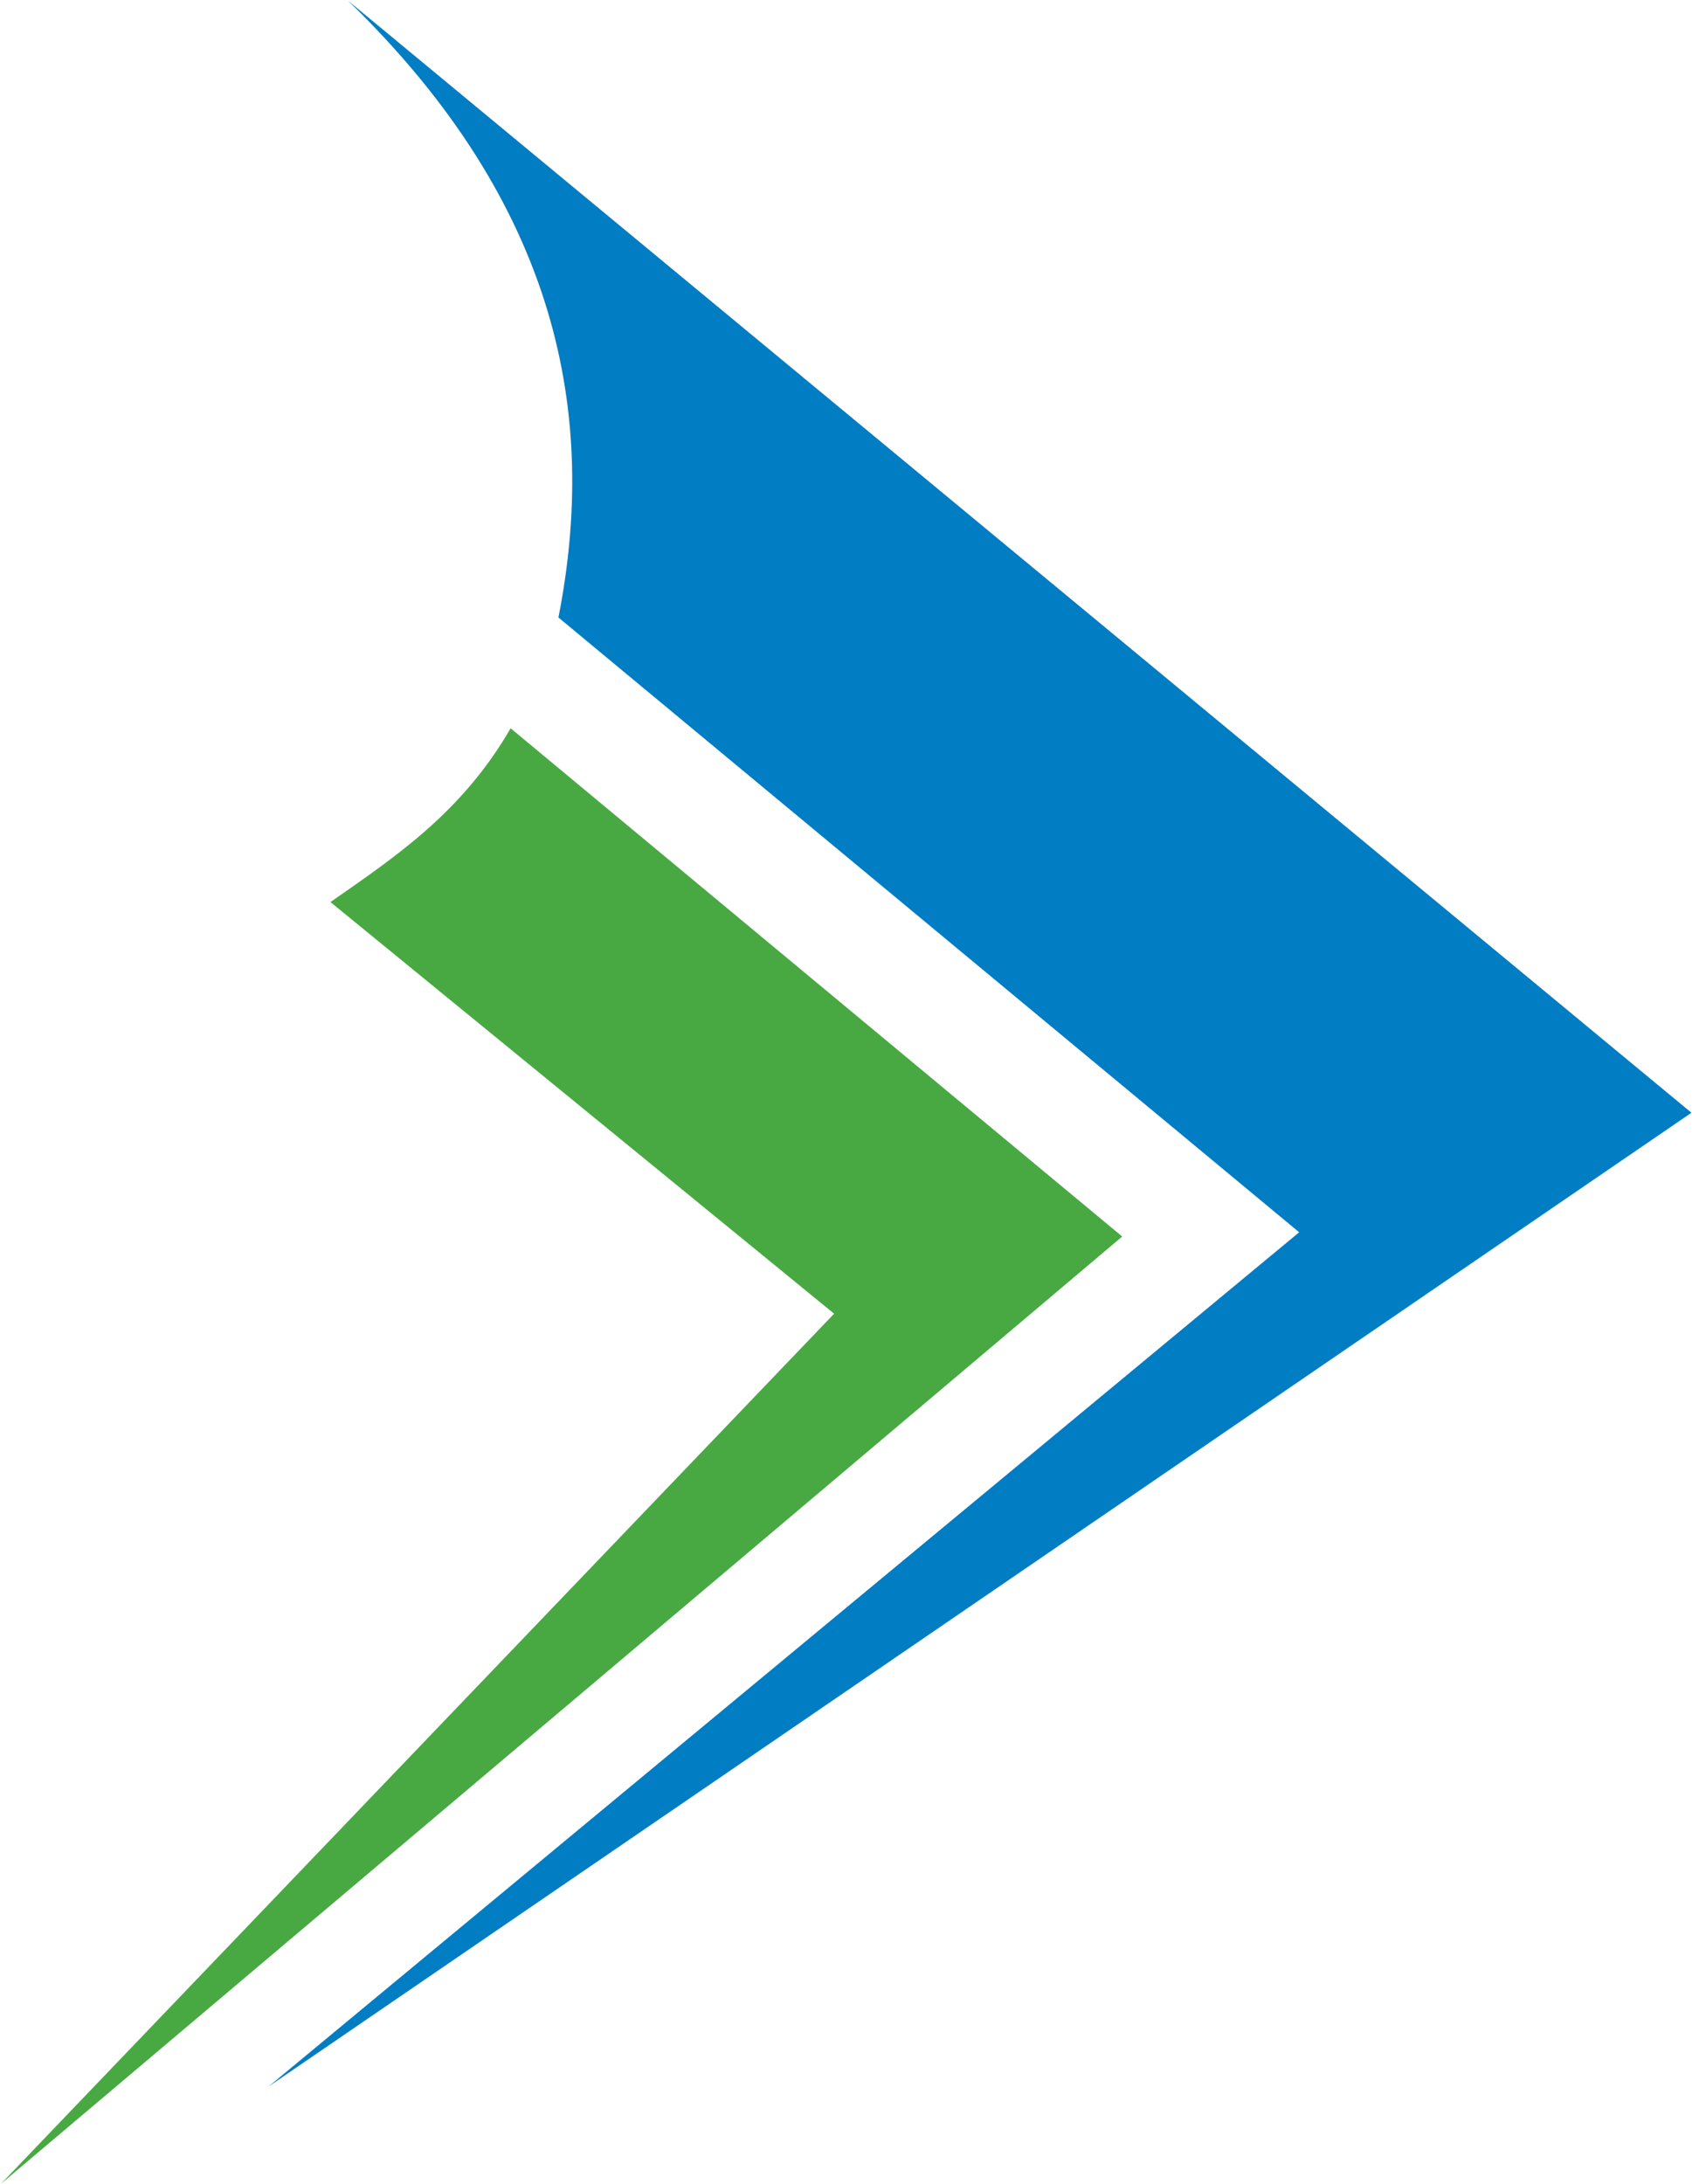
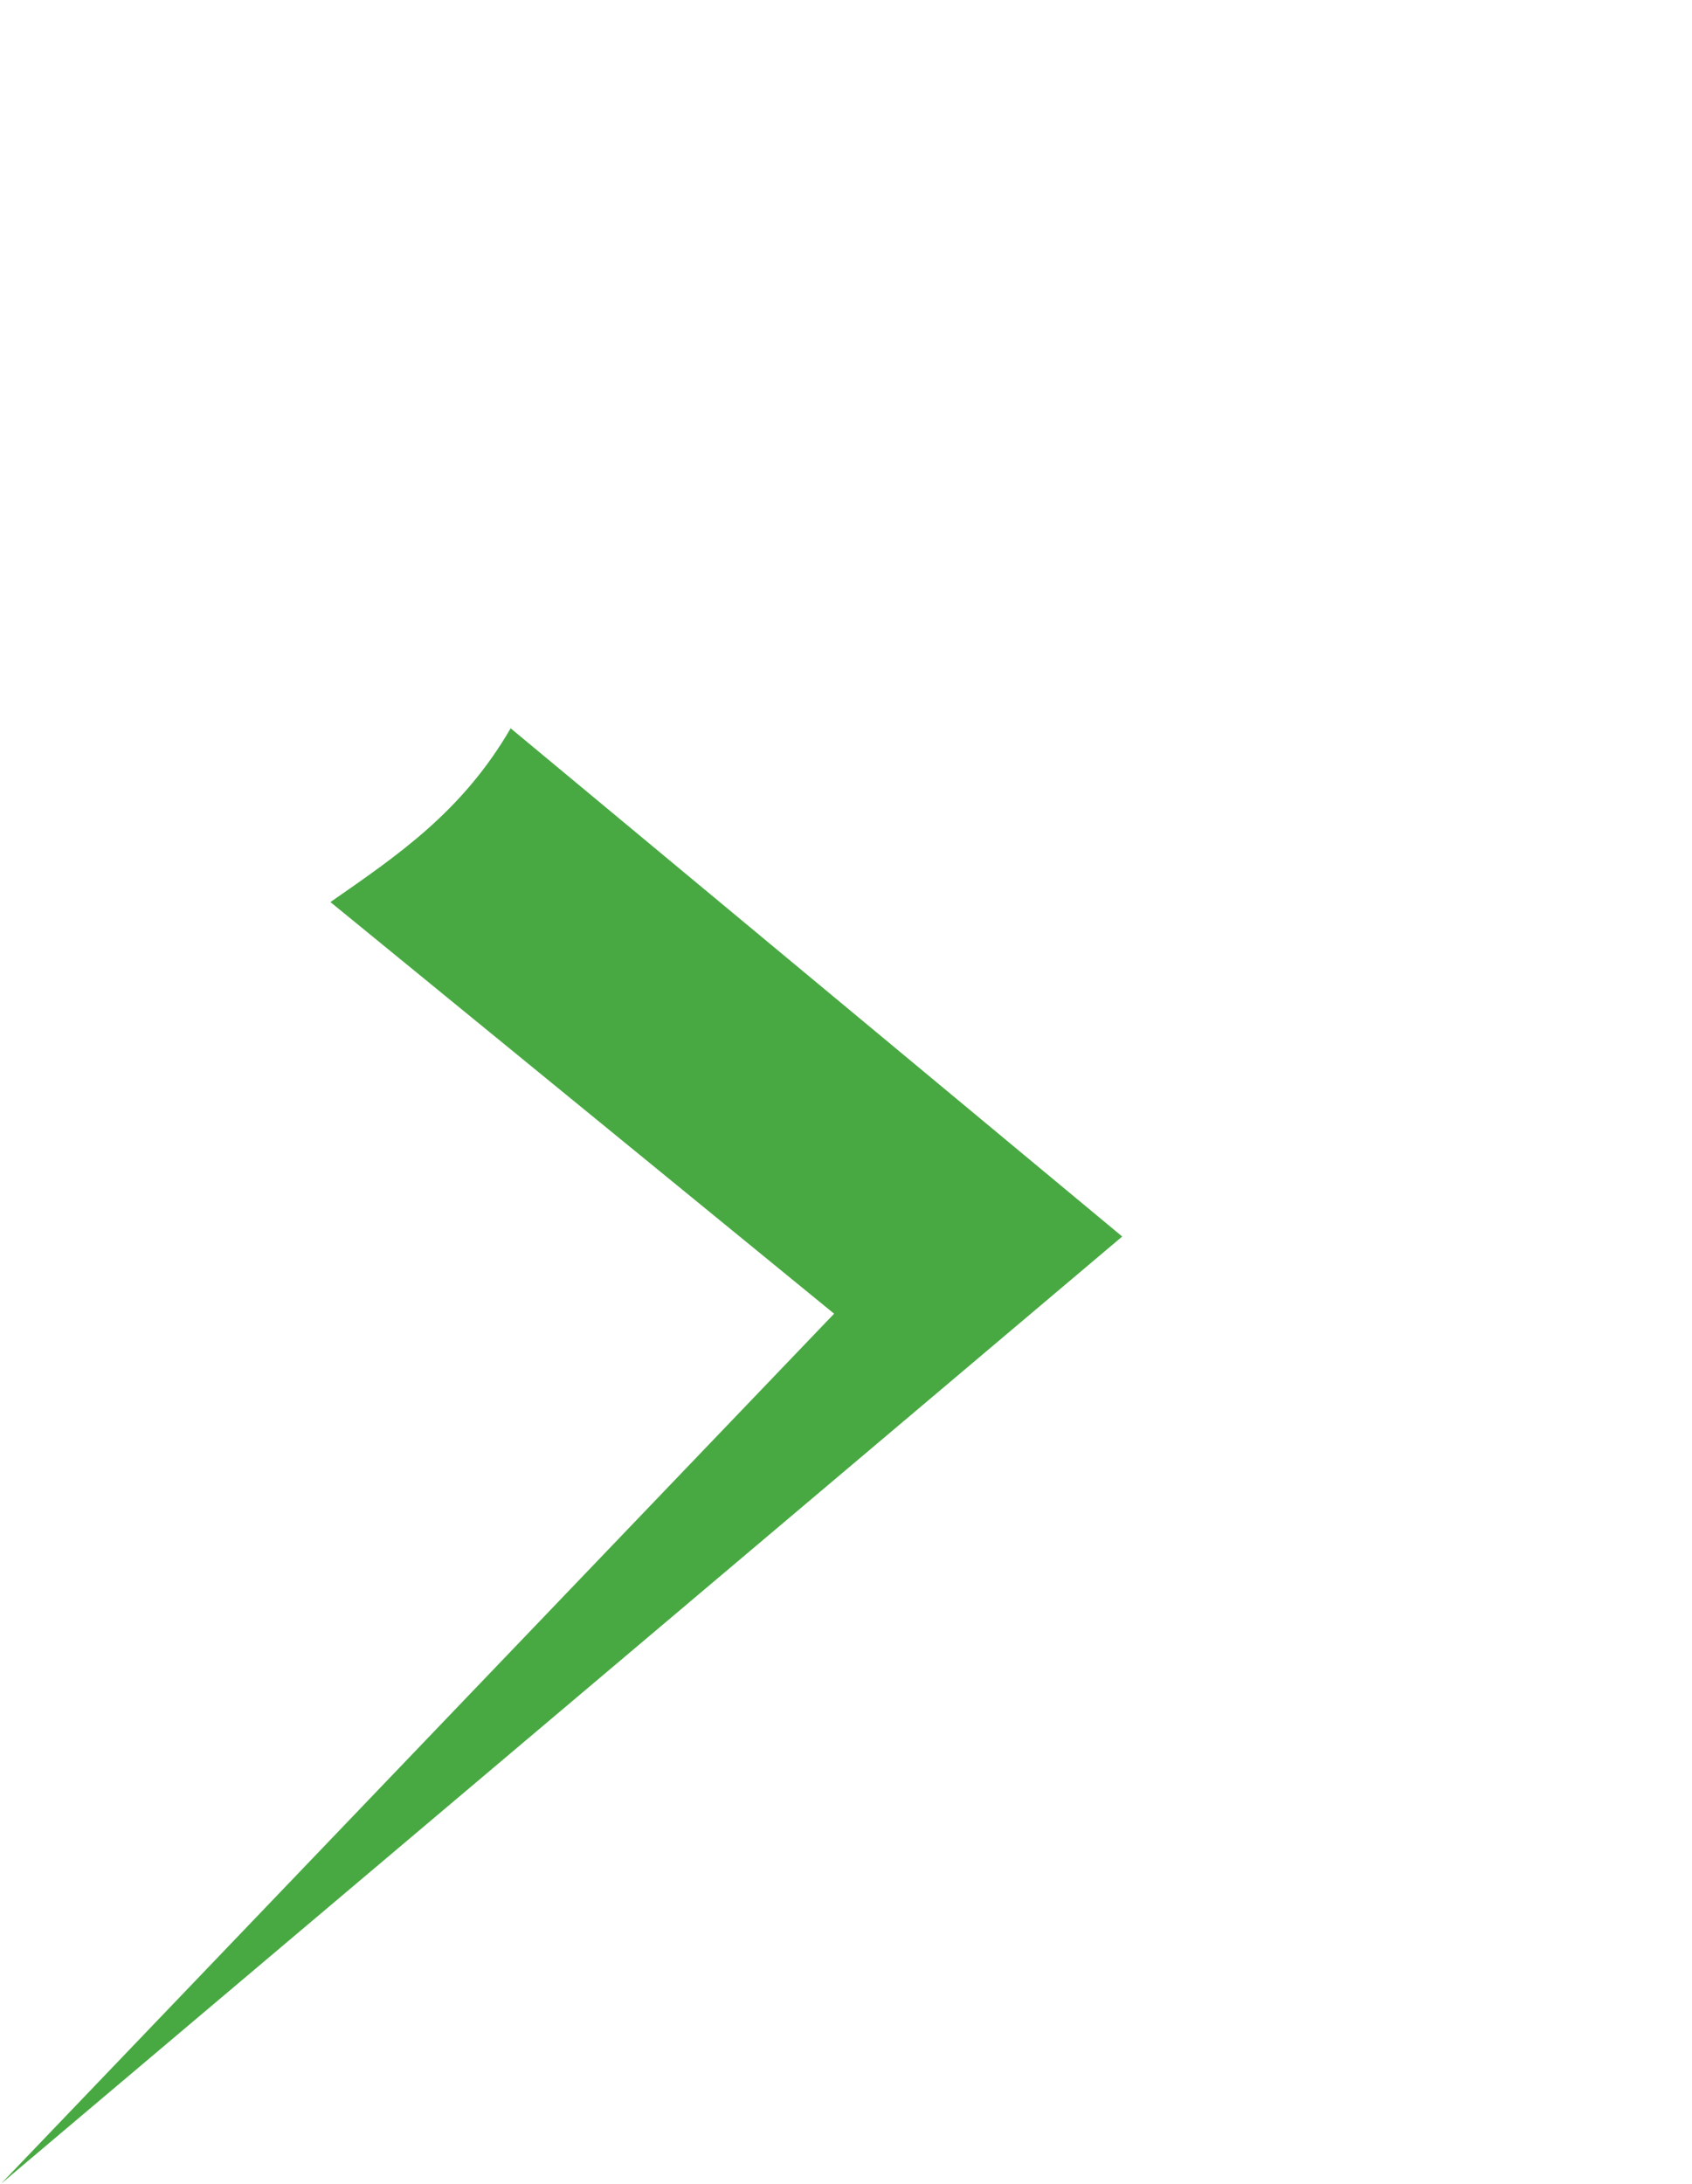
<svg xmlns="http://www.w3.org/2000/svg" version="1.2" viewBox="0 0 1551 2001" width="1551" height="2001">
  <style>.a{fill:#007dc3}.b{fill:#48a942}</style>
-   <path fill-rule="evenodd" class="a" d="m318.9 0.5l1231.6 1018.9-1304.3 892.1 944.7-782.6-679-563.2c36.3-184.6 1-377.2-193-565.2z" />
  <path fill-rule="evenodd" class="b" d="m468.1 667.2l560.6 465.6-1027.7 867.7 763.6-797-461.7-377.1c60.7-42.3 120.4-82.1 165.2-159.2z" />
</svg>